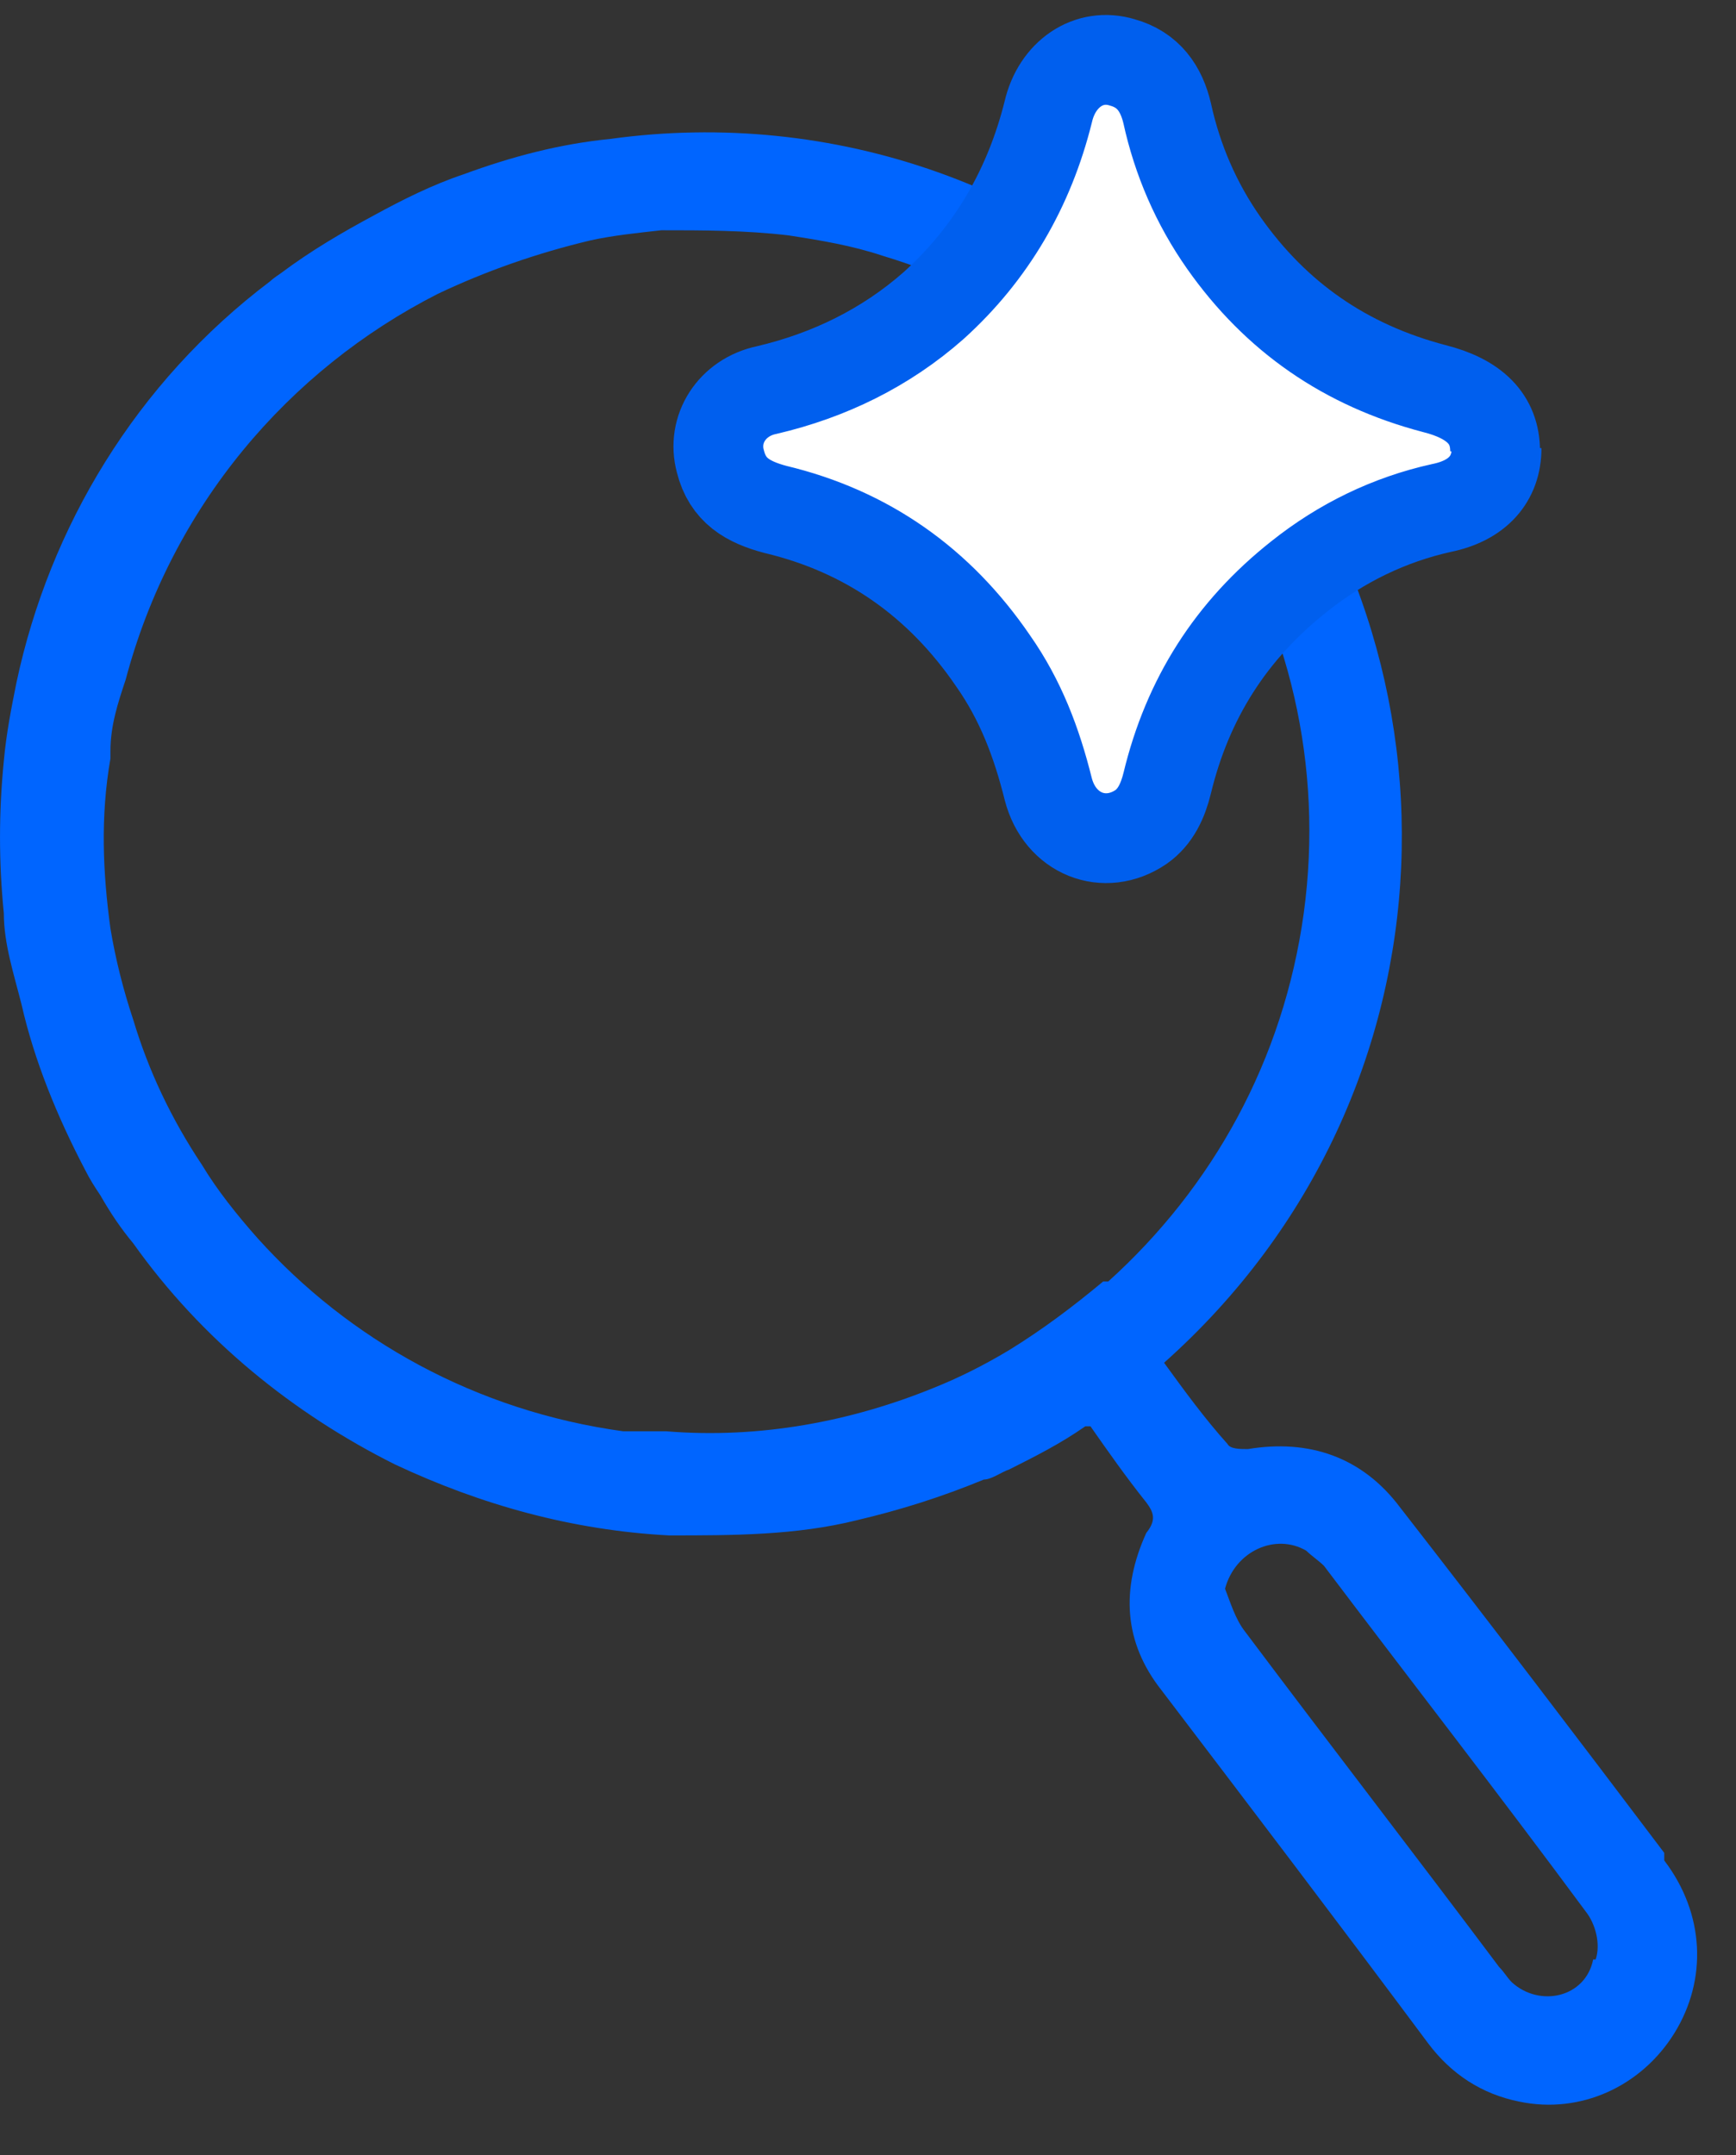
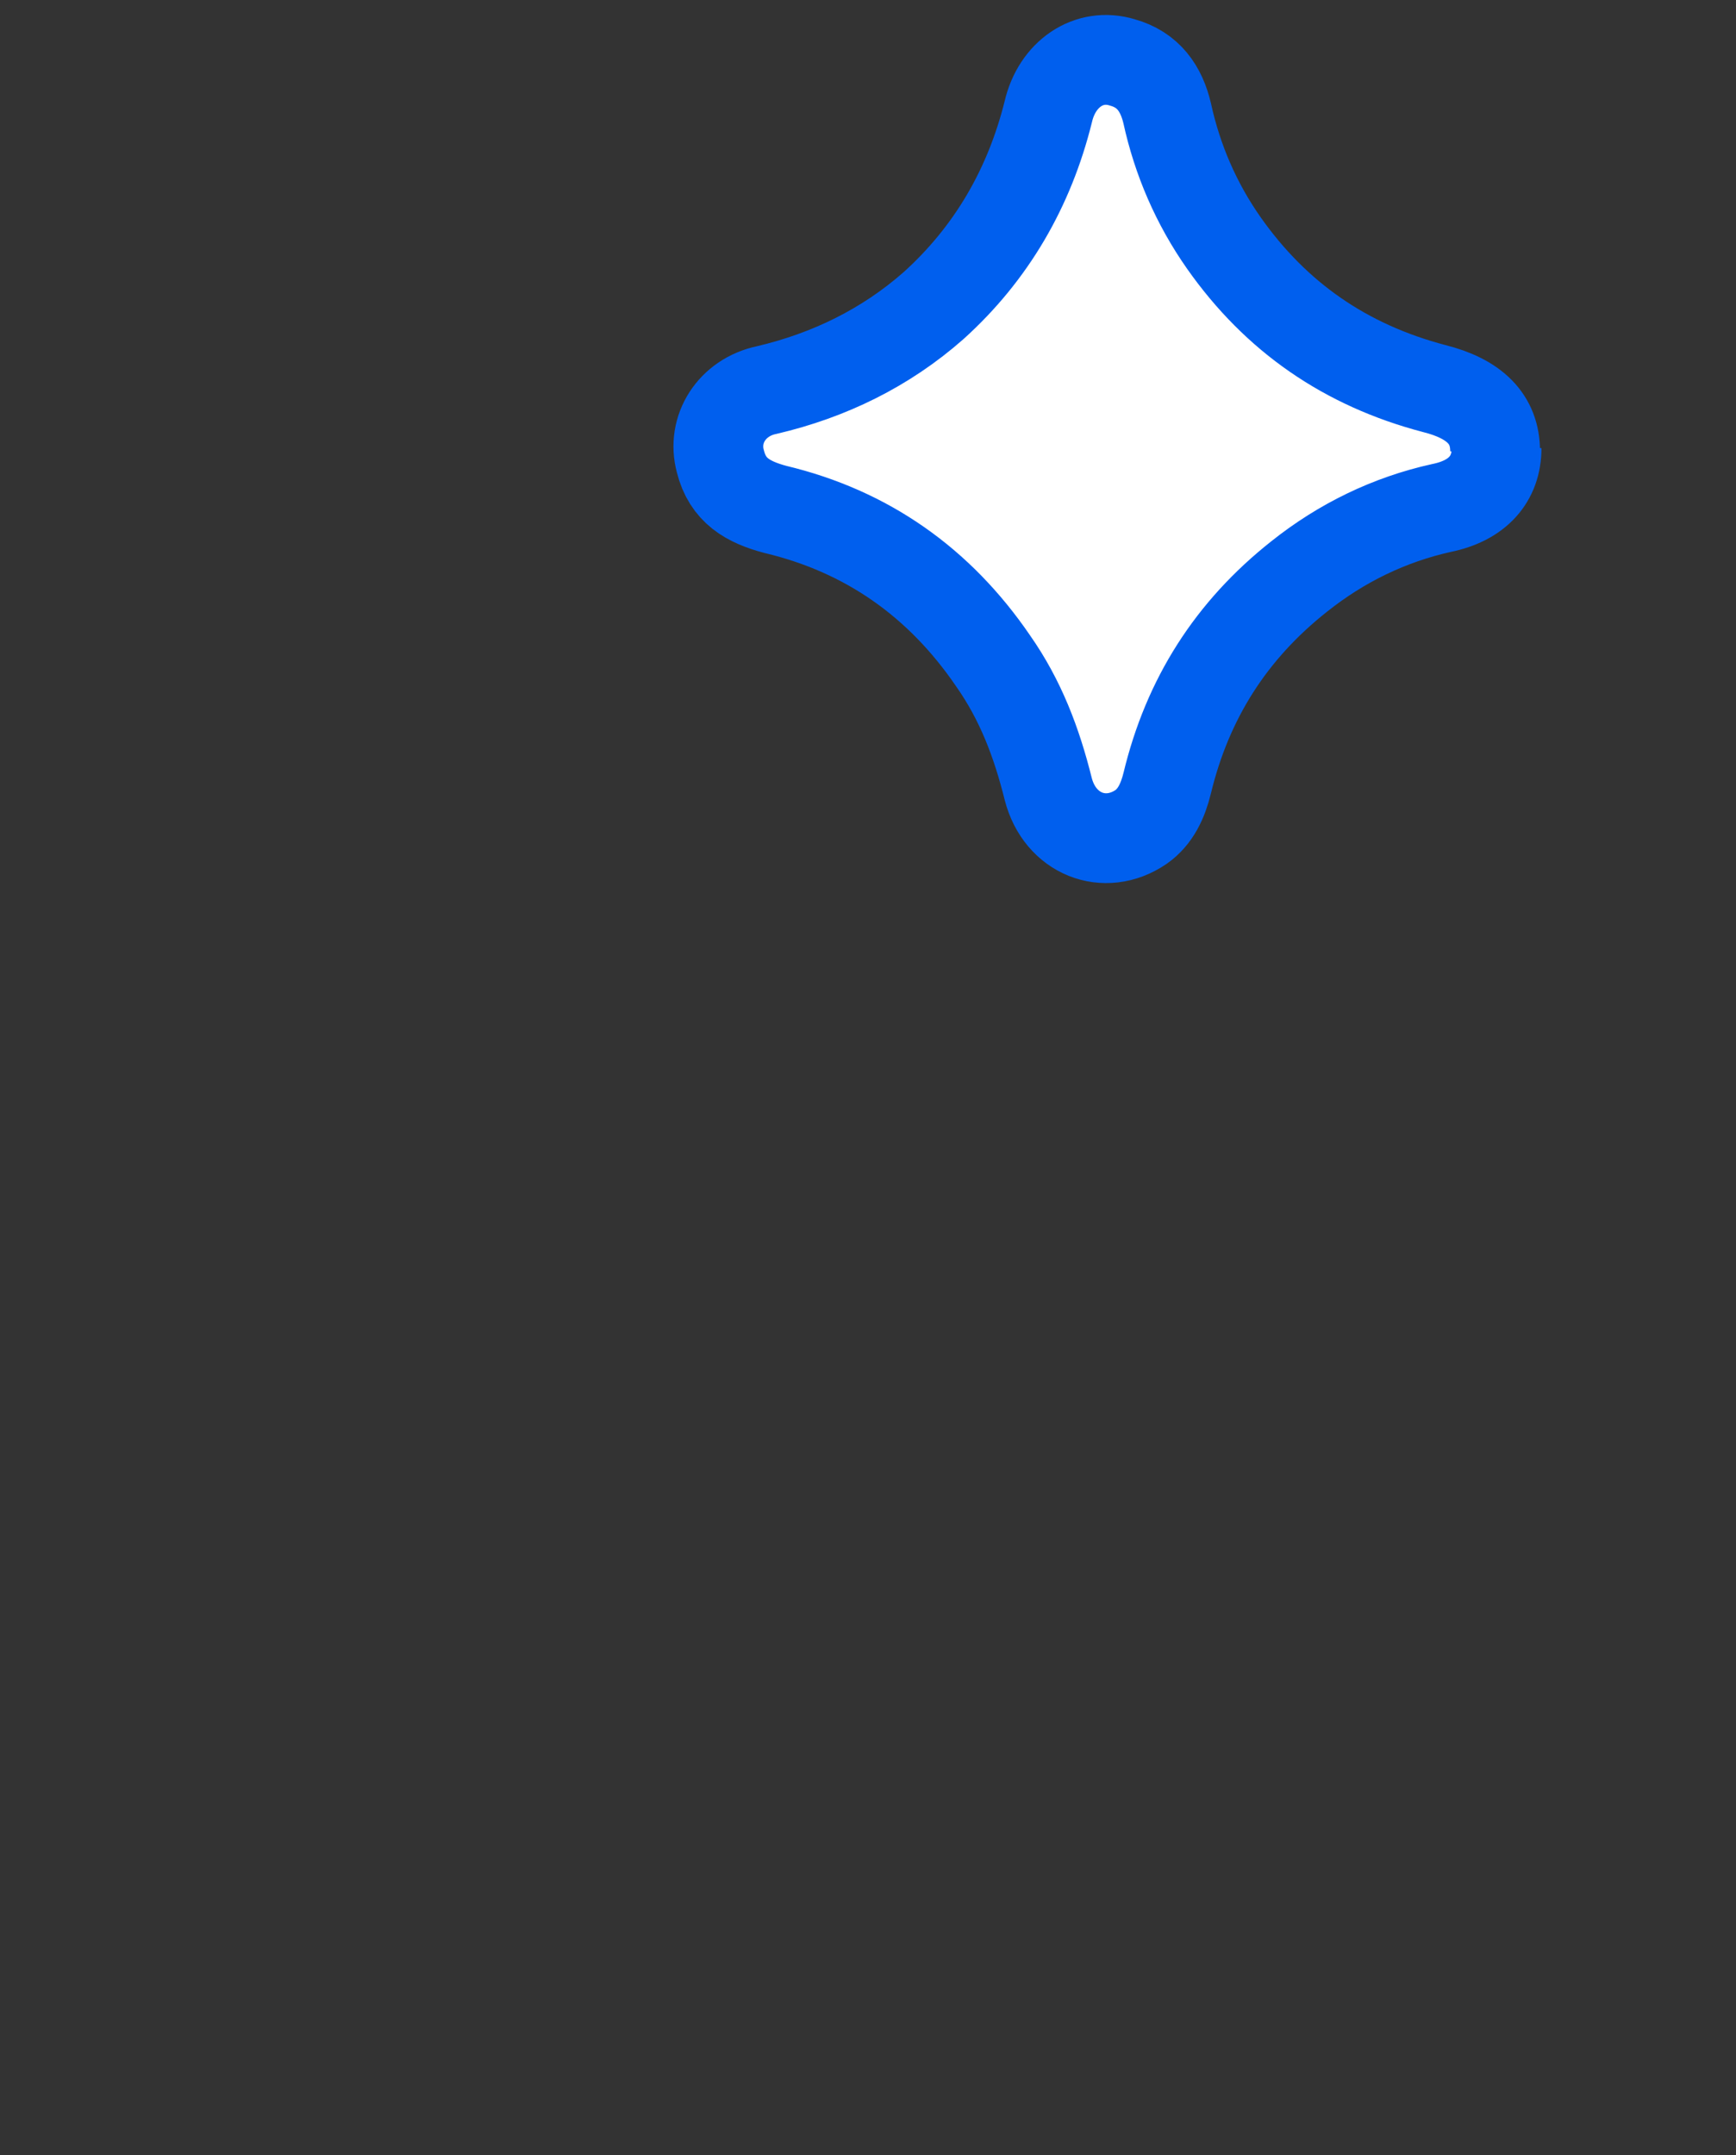
<svg xmlns="http://www.w3.org/2000/svg" width="29" height="36" viewBox="0 0 29 36" fill="none">
  <rect x="0" y="0" width="29" height="36" fill="#333333" stroke="none" />
  <g id="Group 1261156386">
-     <path id="Vector" d="M27.801 30.948C26.359 29.039 24.875 27.088 23.39 25.18C22.754 24.331 21.863 24.035 20.846 24.204C20.718 24.204 20.549 24.204 20.506 24.119C20.125 23.695 19.785 23.229 19.446 22.762C24.493 18.267 24.663 10.759 20.337 6.009C17.707 3.083 13.89 1.811 10.2 2.32C9.352 2.404 8.546 2.616 7.74 2.913C7.231 3.083 6.722 3.337 6.256 3.592C5.704 3.889 5.196 4.186 4.687 4.567C4.687 4.567 4.559 4.652 4.517 4.695C2.269 6.391 0.827 8.809 0.276 11.396C0.191 11.82 0.106 12.244 0.064 12.71C-0.021 13.559 -0.021 14.407 0.064 15.255C0.064 15.764 0.233 16.273 0.361 16.782C0.573 17.715 0.954 18.648 1.421 19.539C1.506 19.709 1.59 19.836 1.675 19.963C1.845 20.26 2.015 20.514 2.227 20.769C3.372 22.38 4.899 23.61 6.595 24.459C8.037 25.137 9.564 25.561 11.176 25.646C12.236 25.646 13.296 25.646 14.314 25.392C15.035 25.222 15.714 25.01 16.435 24.713C16.562 24.713 16.732 24.586 16.859 24.544C17.283 24.331 17.707 24.119 18.131 23.823H18.216C18.513 24.247 18.81 24.671 19.149 25.095C19.276 25.265 19.319 25.392 19.149 25.604C18.725 26.537 18.767 27.427 19.404 28.233C20.888 30.184 22.372 32.135 23.857 34.129C24.238 34.638 24.747 34.977 25.384 35.104C26.402 35.316 27.419 34.85 27.971 33.959C28.522 33.068 28.48 31.966 27.801 31.075V30.99V30.948ZM18.428 21.405C17.919 21.829 17.41 22.211 16.859 22.55C16.435 22.805 16.011 23.017 15.586 23.186C14.229 23.738 12.702 24.035 11.133 23.907H10.412C7.952 23.568 5.832 22.38 4.305 20.684C3.966 20.302 3.626 19.878 3.372 19.454C2.863 18.691 2.481 17.885 2.227 17.037C2.057 16.528 1.93 16.019 1.845 15.51C1.718 14.577 1.675 13.644 1.845 12.668V12.541C1.845 12.117 1.972 11.735 2.099 11.353C2.863 8.469 4.814 6.179 7.316 4.907C8.122 4.525 8.97 4.228 9.861 4.016C10.242 3.931 10.667 3.889 11.048 3.846C11.727 3.846 12.448 3.846 13.169 3.931C13.72 4.016 14.229 4.101 14.738 4.27C19.404 5.67 22.457 10.293 21.779 15.255C21.439 17.715 20.252 19.836 18.513 21.405H18.428ZM26.614 32.729C26.486 33.365 25.723 33.535 25.256 33.111C25.172 33.026 25.129 32.941 25.044 32.856C23.645 30.99 22.203 29.124 20.803 27.258C20.634 27.046 20.549 26.749 20.464 26.537C20.634 25.901 21.312 25.604 21.821 25.901C21.906 25.985 22.033 26.07 22.118 26.155C23.56 28.064 25.044 29.972 26.486 31.923C26.656 32.135 26.741 32.474 26.656 32.729H26.614Z" fill="#0065FF" />
    <path id="Vector_2" d="M25 7.487C25 7.998 24.685 8.363 24.079 8.485C23.206 8.679 22.407 9.068 21.704 9.628C20.565 10.528 19.838 11.671 19.498 13.082C19.426 13.374 19.305 13.641 19.062 13.812C18.456 14.225 17.705 13.933 17.511 13.179C17.317 12.401 17.05 11.695 16.59 11.039C15.693 9.725 14.481 8.874 12.954 8.509C12.494 8.387 12.155 8.193 12.034 7.706C11.888 7.171 12.227 6.636 12.809 6.515C13.851 6.271 14.796 5.809 15.596 5.104C16.566 4.228 17.196 3.134 17.511 1.869C17.656 1.236 18.19 0.872 18.747 1.042C19.183 1.163 19.401 1.48 19.498 1.893C19.668 2.671 19.983 3.401 20.444 4.058C21.316 5.298 22.479 6.101 23.958 6.49C24.636 6.66 24.976 7.001 24.976 7.536L25 7.487Z" fill="white" stroke="#005FEE" stroke-width="1.5" />
  </g>
</svg>